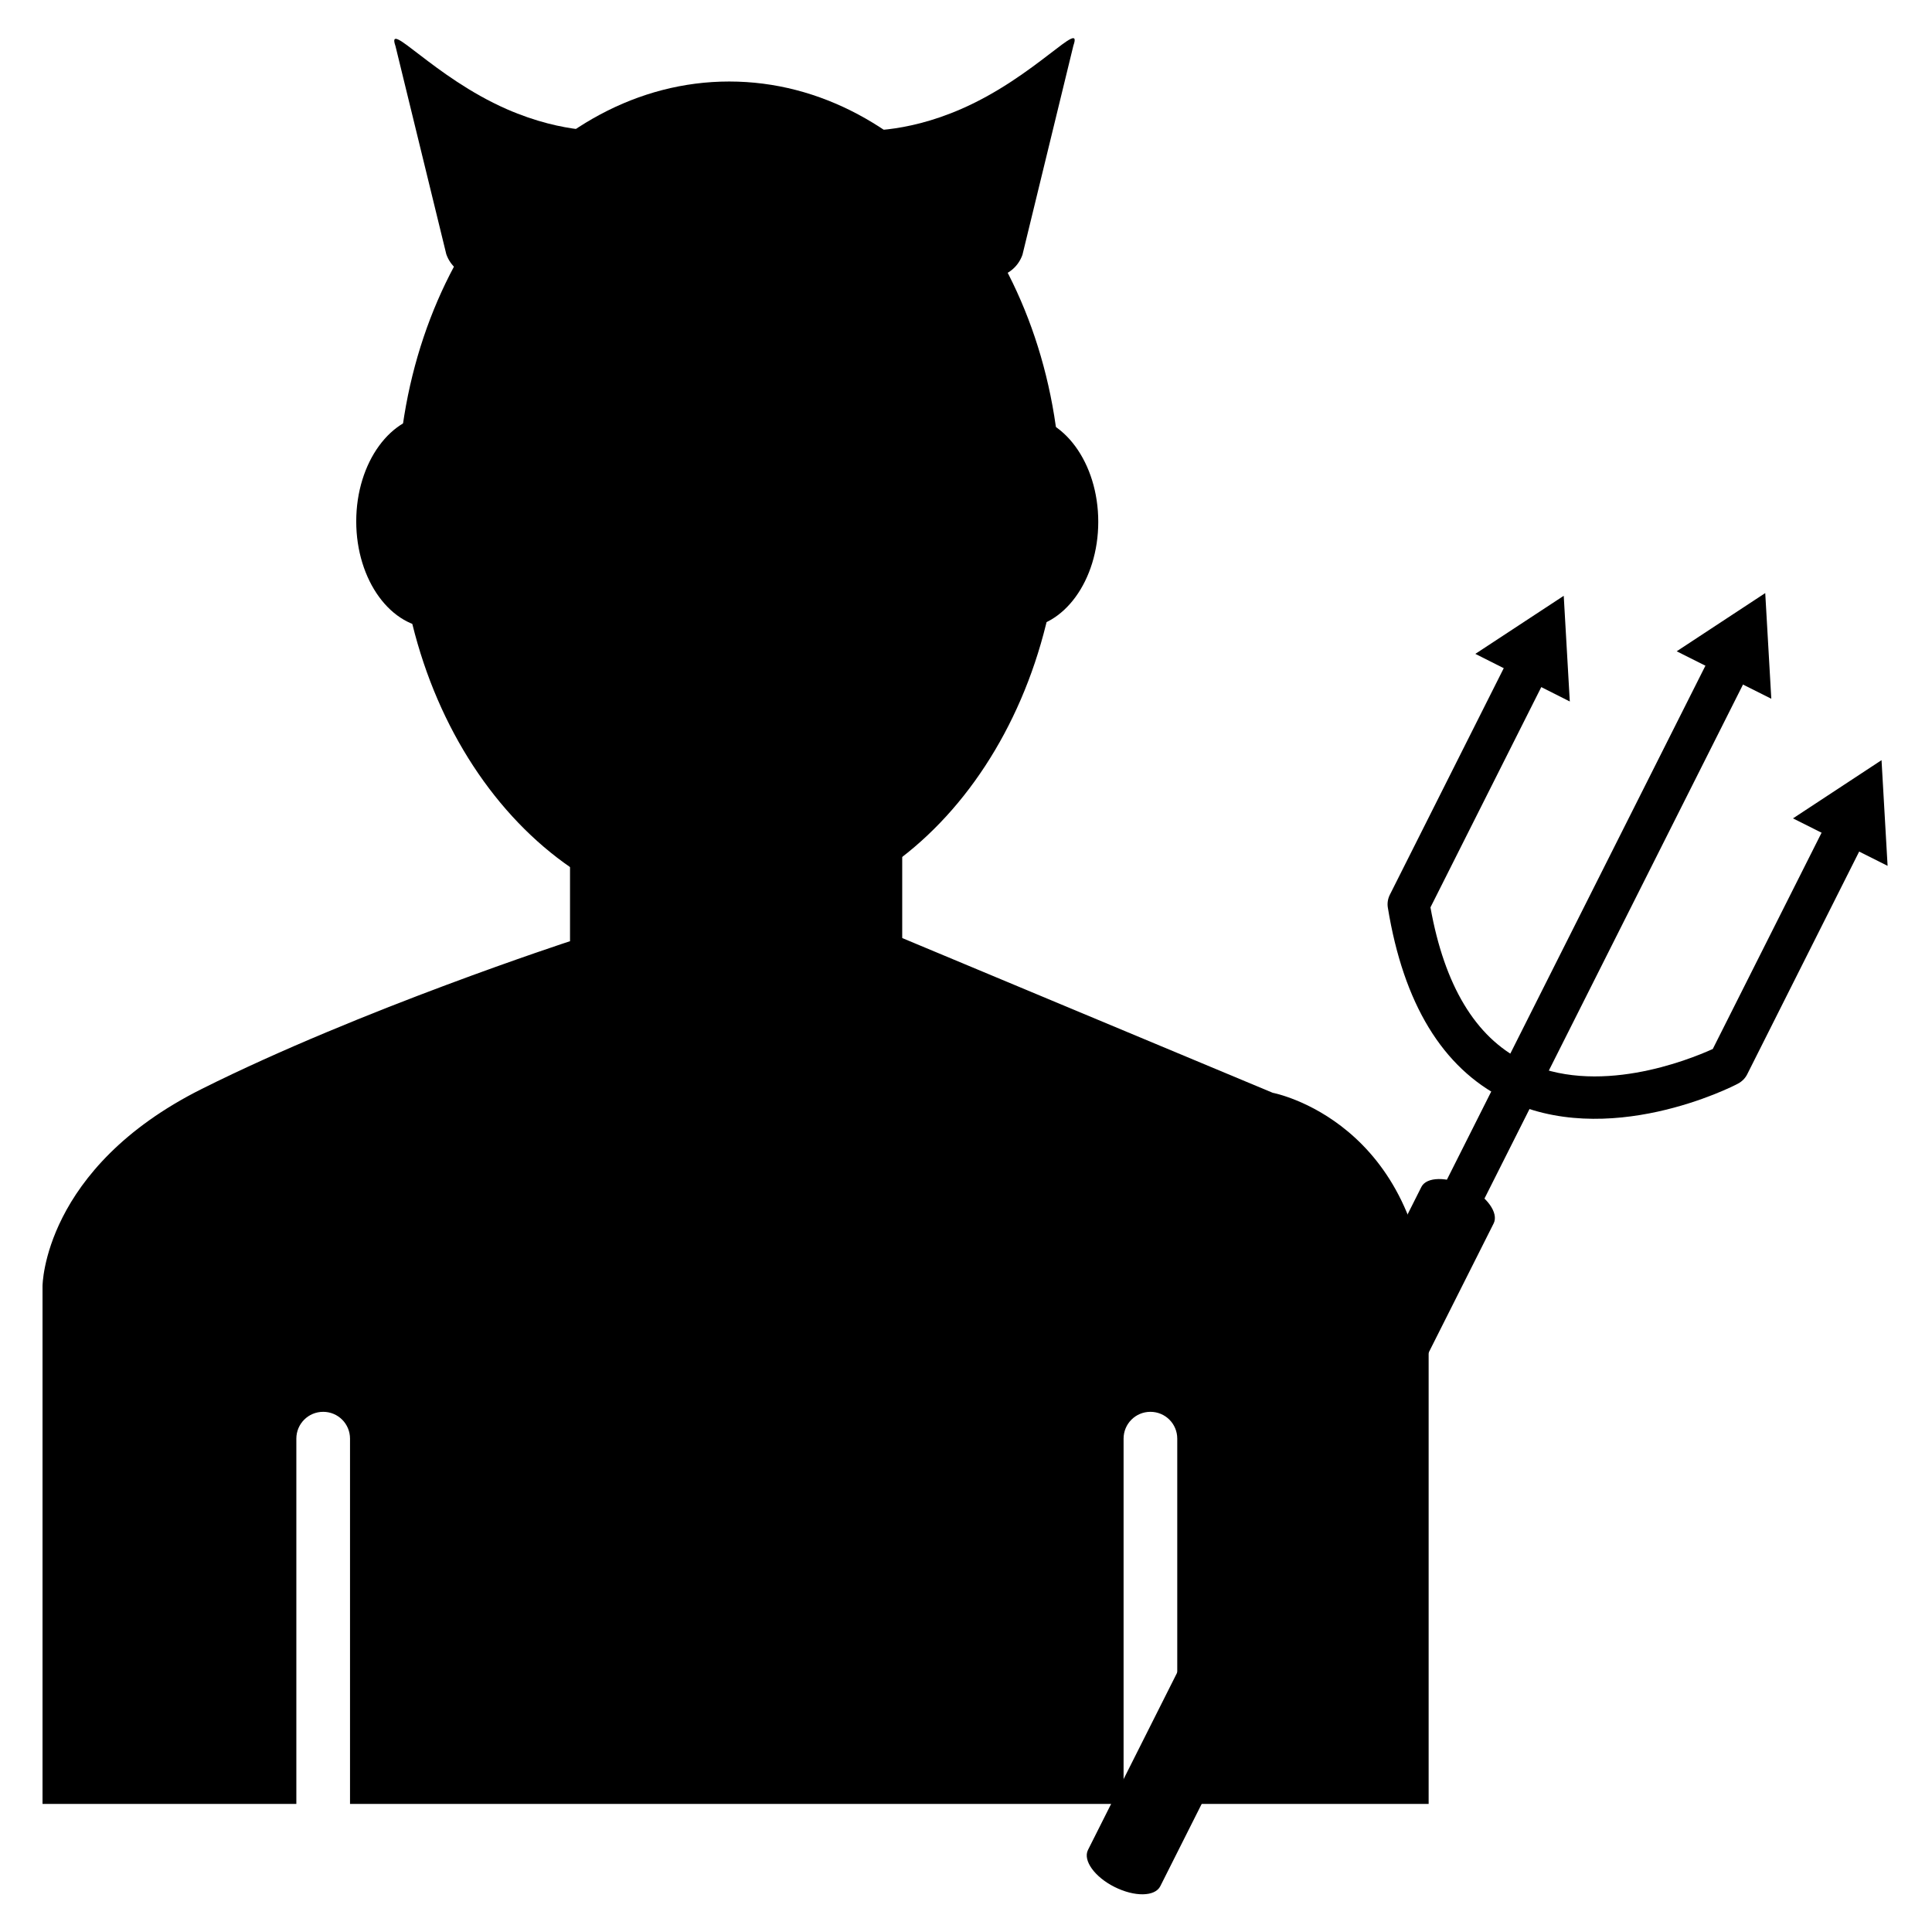
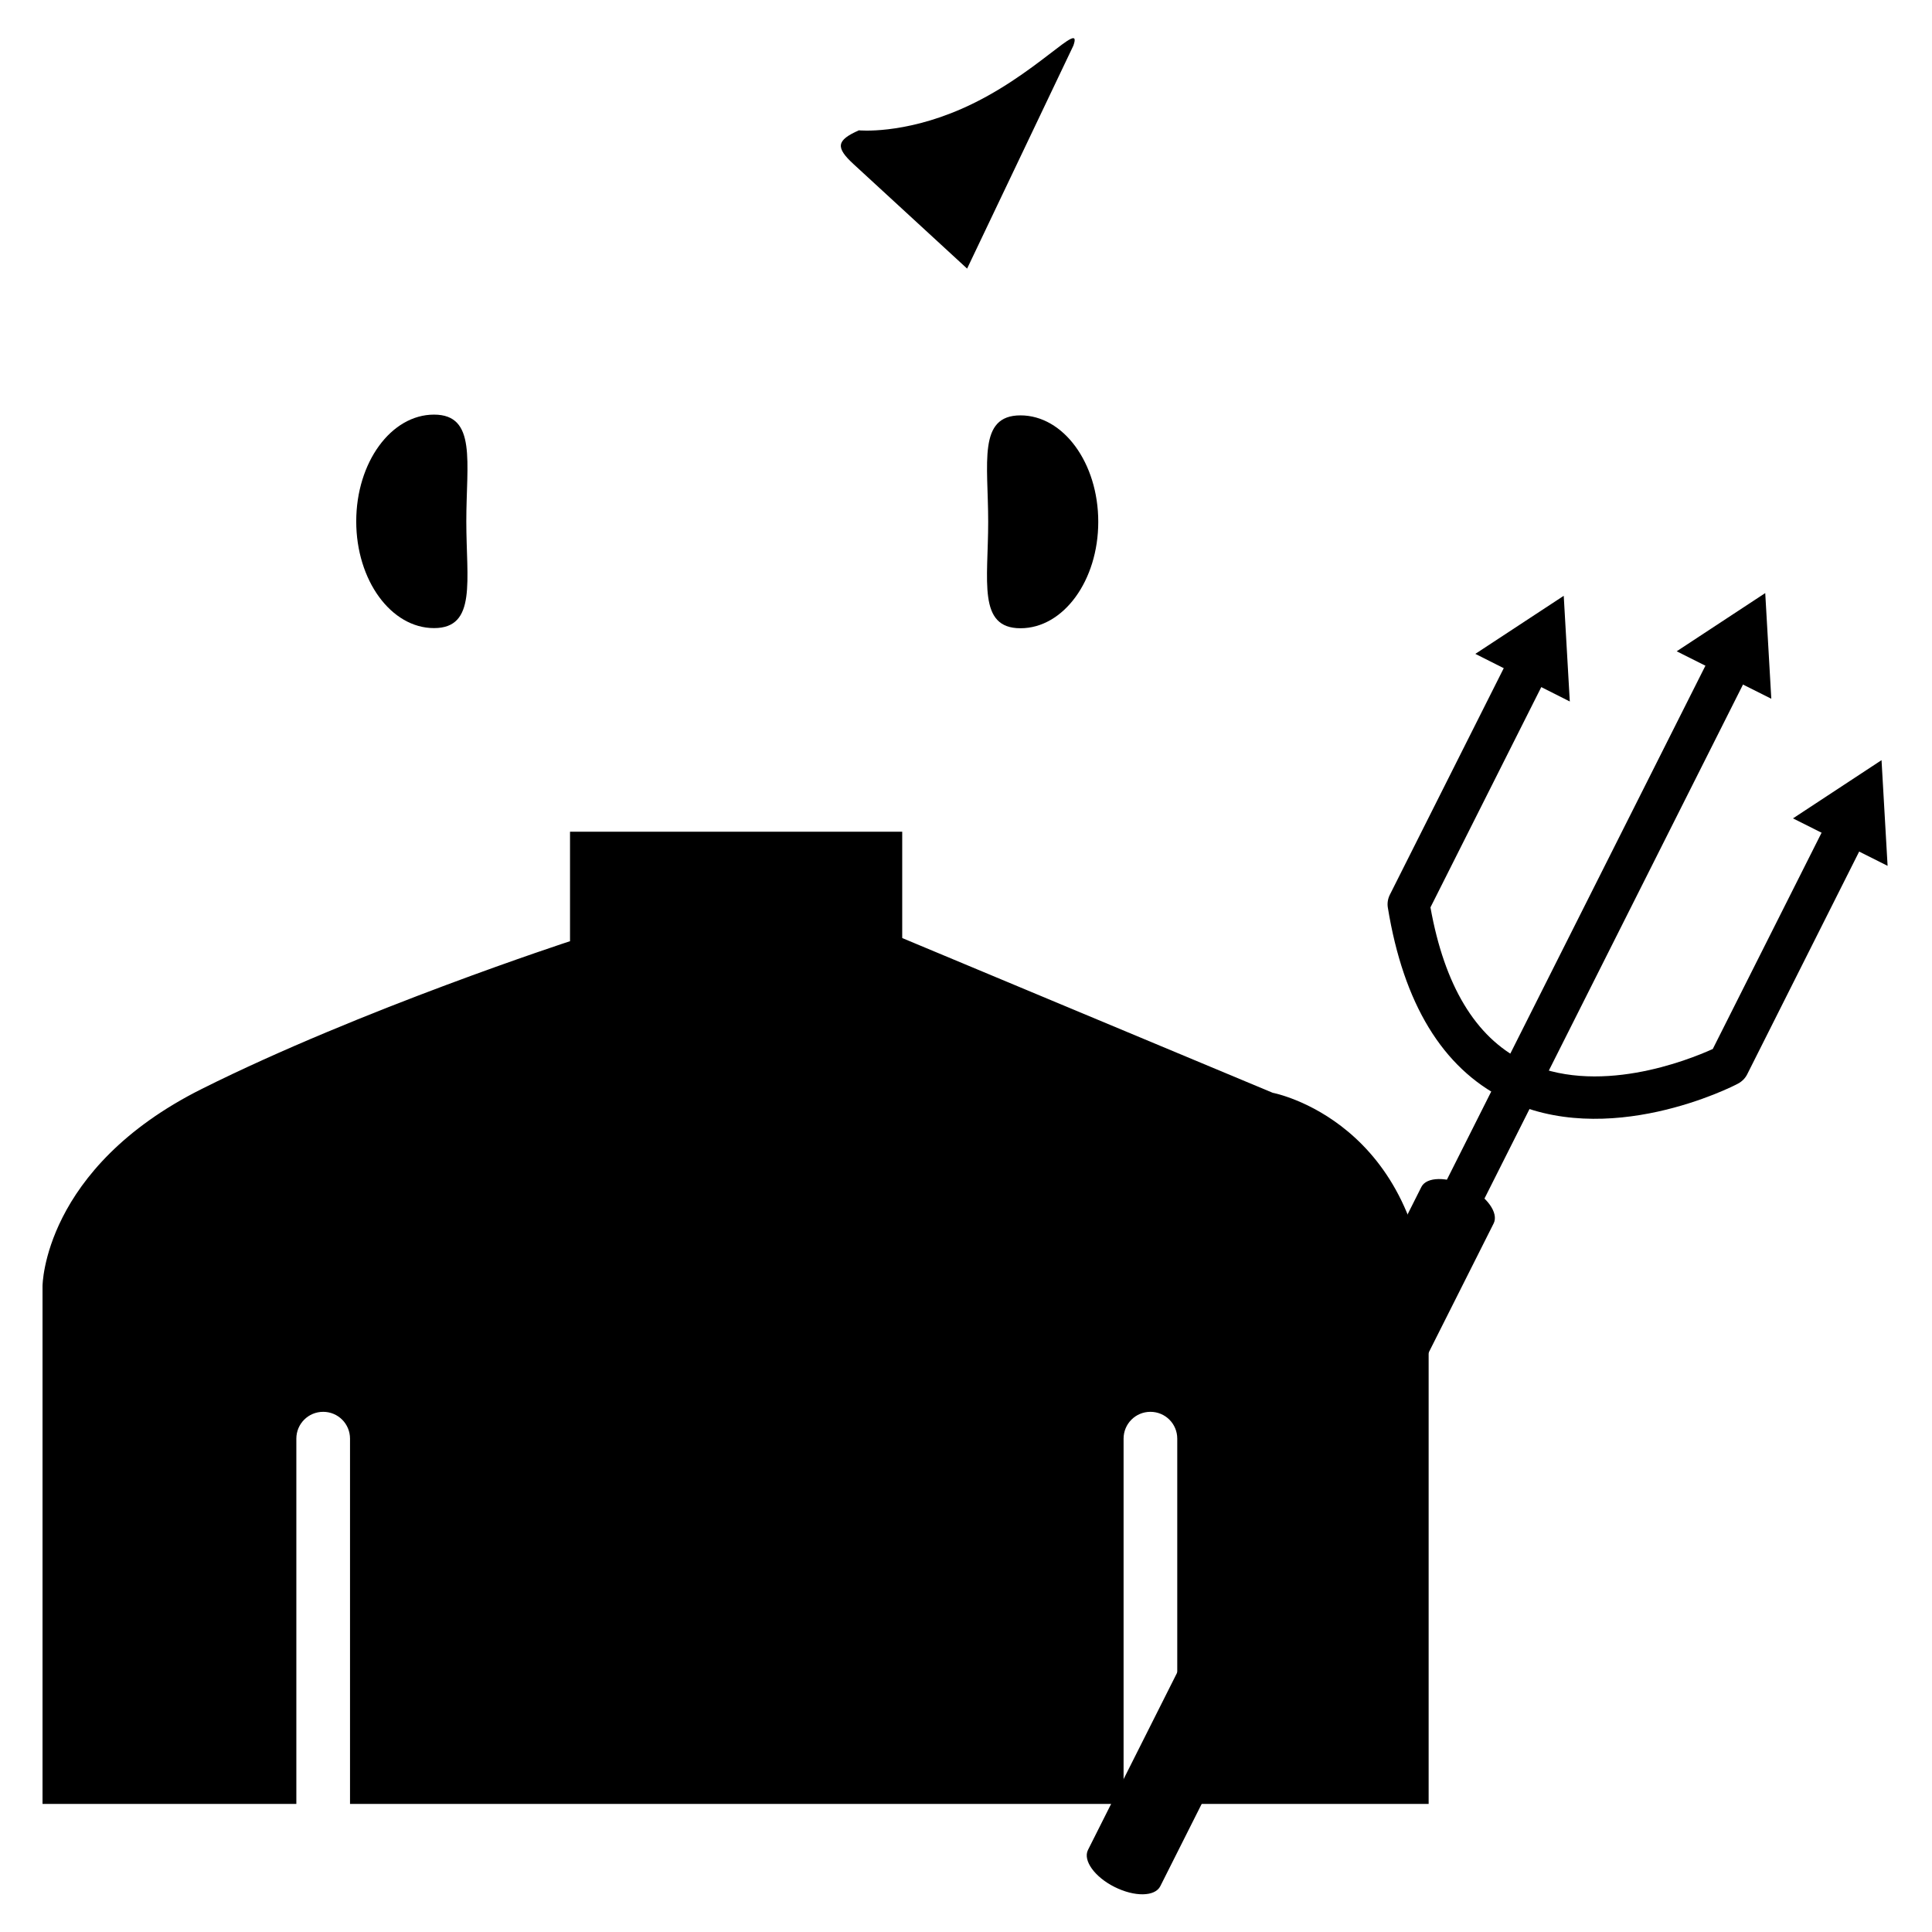
<svg xmlns="http://www.w3.org/2000/svg" xmlns:ns1="http://sodipodi.sourceforge.net/DTD/sodipodi-0.dtd" xmlns:ns2="http://www.inkscape.org/namespaces/inkscape" version="1.1" id="Layer_1" x="0px" y="0px" viewBox="0 0 46 46" xml:space="preserve" ns1:docname="satan.svg" width="46" height="46" ns2:version="0.92.4 (5da689c313, 2019-01-14)">
  <defs id="defs61" />
  <ns1:namedview pagecolor="#ffffff" bordercolor="#666666" borderopacity="1" objecttolerance="10" gridtolerance="10" guidetolerance="10" ns2:pageopacity="0" ns2:pageshadow="2" ns2:window-width="930" ns2:window-height="588" id="namedview59" showgrid="false" ns2:zoom="7.1020163" ns2:cx="25.766429" ns2:cy="19.197391" ns2:window-x="888" ns2:window-y="371" ns2:window-maximized="0" ns2:current-layer="Layer_1" />
  <style type="text/css" id="style2">
	.st0{fill:#97C1A1;}
	.st1{fill:#FFFFFF;}
	.st2{fill:none;}
	.st3{fill:#92BE9C;}
	.st4{fill:none;stroke:#000000;stroke-linecap:round;stroke-linejoin:round;stroke-miterlimit:10;}
	.st5{fill:none;stroke:#000000;stroke-width:2;stroke-linecap:round;stroke-linejoin:round;stroke-miterlimit:10;}
	.st6{fill:none;stroke:#000000;stroke-width:3;stroke-linecap:round;stroke-linejoin:round;stroke-miterlimit:10;}
	.st7{fill:#8EBD96;}
	.st8{fill:none;stroke:#92BE9C;stroke-width:9;stroke-linecap:round;stroke-linejoin:round;stroke-miterlimit:10;}
	.st9{clip-path:url(#SVGID_2_);}
	.st10{clip-path:url(#SVGID_2_);fill:#FFFFFF;}
	.st11{clip-path:url(#SVGID_4_);}
	.st12{clip-path:url(#SVGID_4_);fill:#FFFFFF;}
	.st13{opacity:0.5;}
	.st14{fill:#97C1A1;stroke:#FFFFFF;stroke-miterlimit:10;}
</style>
  <g id="g897" transform="matrix(0.361,0,0,0.361,-4.063,30.225)">
    <g transform="translate(0,-86.92)" id="g6">
      <path ns2:connector-curvature="0" id="path4" d="m 110.44,75.65 c -4.05,-2.04 -6.62,-6.27 -7.65,-12.59 -0.05,-0.29 0,-0.59 0.13,-0.85 l 8.42,-16.75 c 0.34,-0.68 1.18,-0.96 1.86,-0.62 0.68,0.34 0.96,1.18 0.62,1.86 l -8.22,16.34 c 0.92,5.14 2.96,8.55 6.08,10.11 4.82,2.42 10.95,-0.05 12.54,-0.77 l 8.21,-16.32 c 0.34,-0.68 1.18,-0.96 1.86,-0.62 0.68,0.34 0.96,1.18 0.62,1.86 l -8.42,16.75 c -0.13,0.26 -0.34,0.47 -0.6,0.61 -0.35,0.2 -8.65,4.41 -15.45,0.99 z" />
    </g>
    <g transform="translate(0,-86.92)" id="g10">
      <path ns2:connector-curvature="0" id="path8" d="m 103.22,90.98 c -0.68,-0.34 -0.96,-1.18 -0.62,-1.86 L 124.59,45.4 c 0.34,-0.68 1.18,-0.96 1.86,-0.62 0.68,0.34 0.96,1.18 0.62,1.86 l -21.99,43.72 c -0.34,0.69 -1.17,0.96 -1.86,0.62 z" />
    </g>
    <g transform="translate(0,-86.92)" id="g16">
      <g id="g14">
        <path ns2:connector-curvature="0" id="path12" d="m 84.77,127.65 c -1.32,-0.66 -2.1,-1.75 -1.76,-2.44 L 105,81.48 c 0.34,-0.68 1.69,-0.7 3.01,-0.04 1.32,0.66 2.1,1.75 1.76,2.44 L 87.78,127.6 c -0.35,0.69 -1.69,0.71 -3.01,0.05 z" />
      </g>
    </g>
    <g transform="translate(0,-86.92)" id="g22">
      <g id="g20">
-         <path ns2:connector-curvature="0" id="path18" d="m 59.35,63.77 c -12.07,0 -21.88,-12.38 -21.88,-27.6 0,-15.22 9.82,-27.6 21.88,-27.6 12.06,0 21.88,12.38 21.88,27.6 0,15.22 -9.81,27.6 -21.88,27.6 z" />
-       </g>
+         </g>
    </g>
    <g transform="translate(0,-86.92)" id="g26">
      <path ns2:connector-curvature="0" id="path24" d="m 83.69,37.61 c 0,3.88 -2.3,7.02 -5.13,7.02 -2.84,0 -2.13,-3.14 -2.13,-7.02 0,-3.88 -0.7,-7.02 2.13,-7.02 2.83,0 5.13,3.14 5.13,7.02 z" />
    </g>
    <g transform="translate(0,-86.92)" id="g30">
      <path ns2:connector-curvature="0" id="path28" d="m 42.01,37.58 c 0,3.89 0.7,7.04 -2.13,7.04 -2.83,0 -5.13,-3.15 -5.13,-7.04 0,-3.89 2.3,-7.04 5.13,-7.04 2.83,0 2.13,3.16 2.13,7.04 z" />
    </g>
    <g transform="translate(0,-86.92)" id="g34">
-       <path ns2:connector-curvature="0" id="path32" d="m 74.68,10.37 c -3.9,1.71 -6.78,1.42 -6.78,1.42 -1.48,0.66 -1.55,1.12 -0.36,2.22 l 7.5,6.9 c 1.19,1.1 3.11,0.61 3.65,-0.91 L 82.05,6.2 c 0.65,-1.86 -2.5,2.04 -7.37,4.17 z" />
+       <path ns2:connector-curvature="0" id="path32" d="m 74.68,10.37 c -3.9,1.71 -6.78,1.42 -6.78,1.42 -1.48,0.66 -1.55,1.12 -0.36,2.22 l 7.5,6.9 L 82.05,6.2 c 0.65,-1.86 -2.5,2.04 -7.37,4.17 z" />
    </g>
    <g transform="translate(0,-86.92)" id="g38">
-       <path ns2:connector-curvature="0" id="path36" d="m 44.67,10.39 c 3.88,1.7 6.74,1.41 6.74,1.41 1.47,0.65 1.55,1.12 0.36,2.21 l -7.45,6.86 c -1.18,1.09 -3.1,0.61 -3.63,-0.91 L 37.34,6.24 c -0.64,-1.85 2.5,2.03 7.33,4.15 z" />
-     </g>
+       </g>
    <g transform="translate(0,-86.92)" id="g42">
      <polygon id="polygon40" points="108.56,46.32 114.79,49.46 114.39,42.49 " />
    </g>
    <g transform="translate(0,-86.92)" id="g46">
      <polygon id="polygon44" points="129.51,57.17 135.75,60.3 135.35,53.33 " />
    </g>
    <g transform="translate(0,-86.92)" id="g50">
      <polygon id="polygon48" points="121.84,46.15 128.08,49.28 127.68,42.31 " />
    </g>
    <g transform="translate(0,-86.92)" id="g54">
      <rect id="rect52" height="19.07" width="21.91" y="58.05" x="48.85" />
    </g>
    <path ns2:connector-curvature="0" id="path56" d="m 95.2,-11.65 -24.47,-10.22 c -14.25,11.11 -21.88,0.22 -21.88,0.22 0,0 -13.8,4.5 -24.28,9.74 C 14.09,-6.67 14.06,1.09 14.06,1.09 V 35.25 H 30.8 v -24.09 c 0,-0.98 0.79,-1.77 1.77,-1.77 0.98,0 1.77,0.79 1.77,1.77 v 24.09 h 51.02 v -24.09 c 0,-0.98 0.79,-1.77 1.77,-1.77 0.98,0 1.77,0.79 1.77,1.77 v 24.09 h 16.58 V 3.4 C 105.05,-9.81 95.2,-11.65 95.2,-11.65 Z" />
  </g>
</svg>